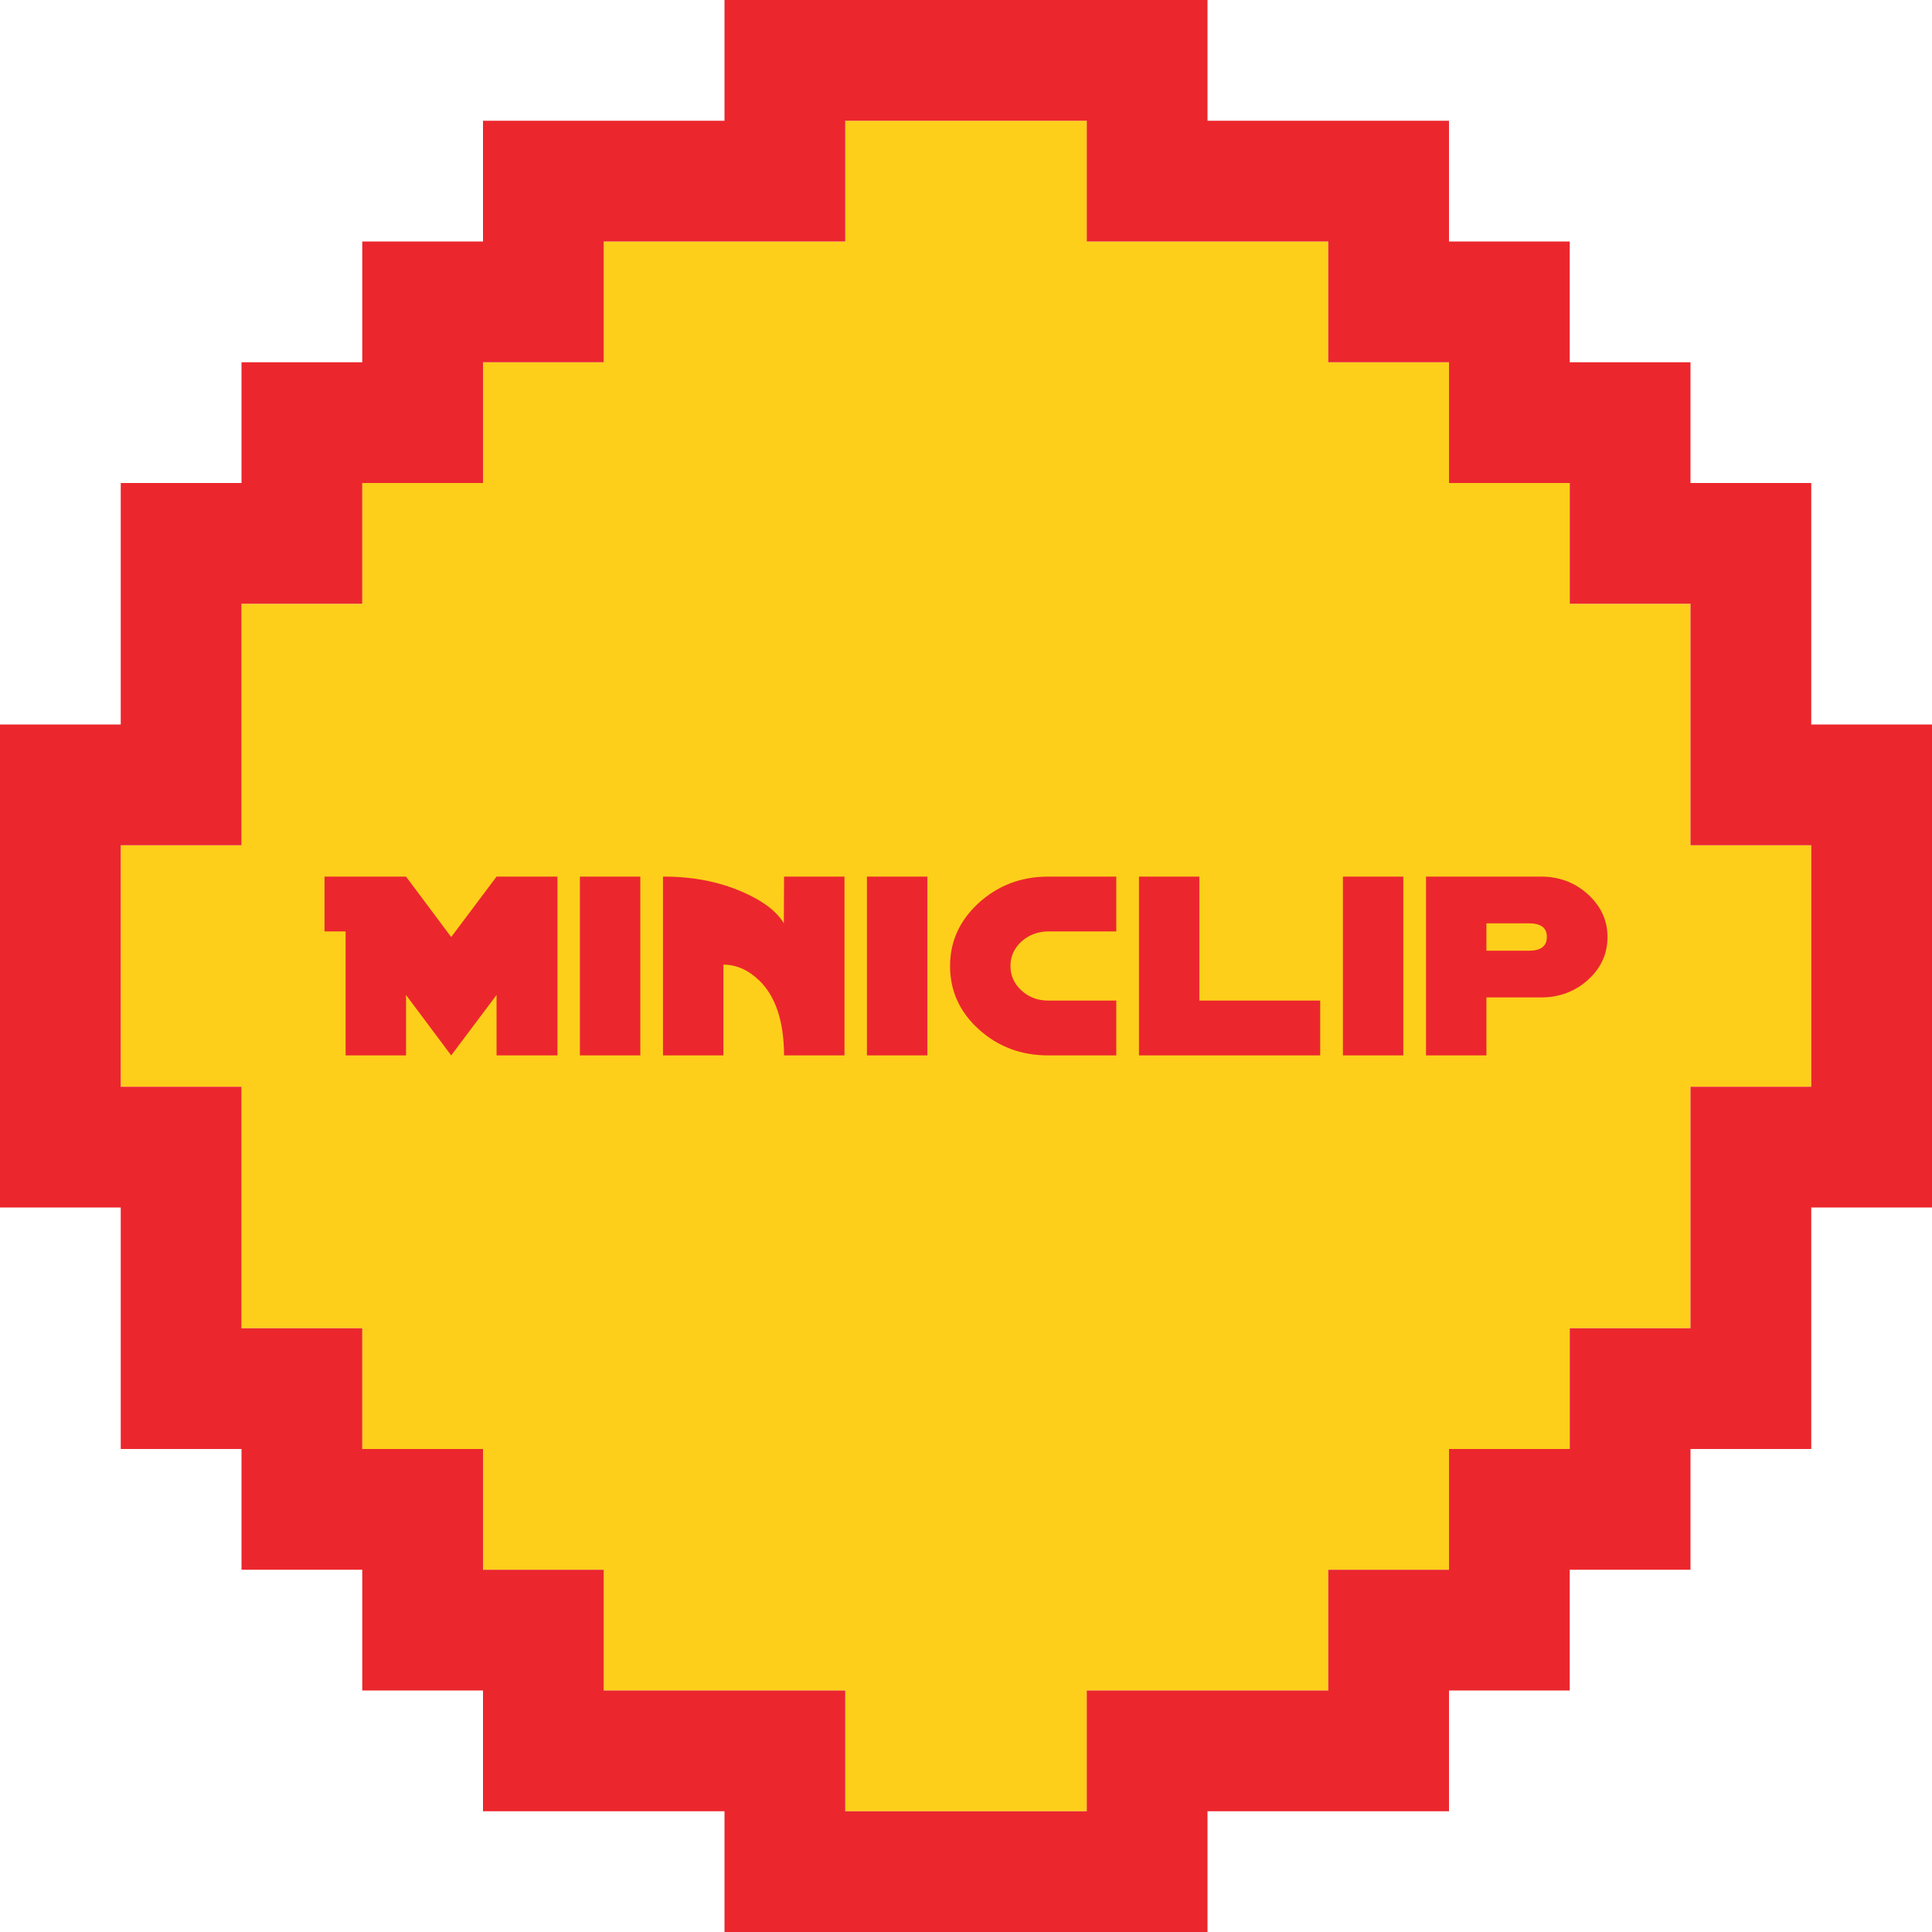
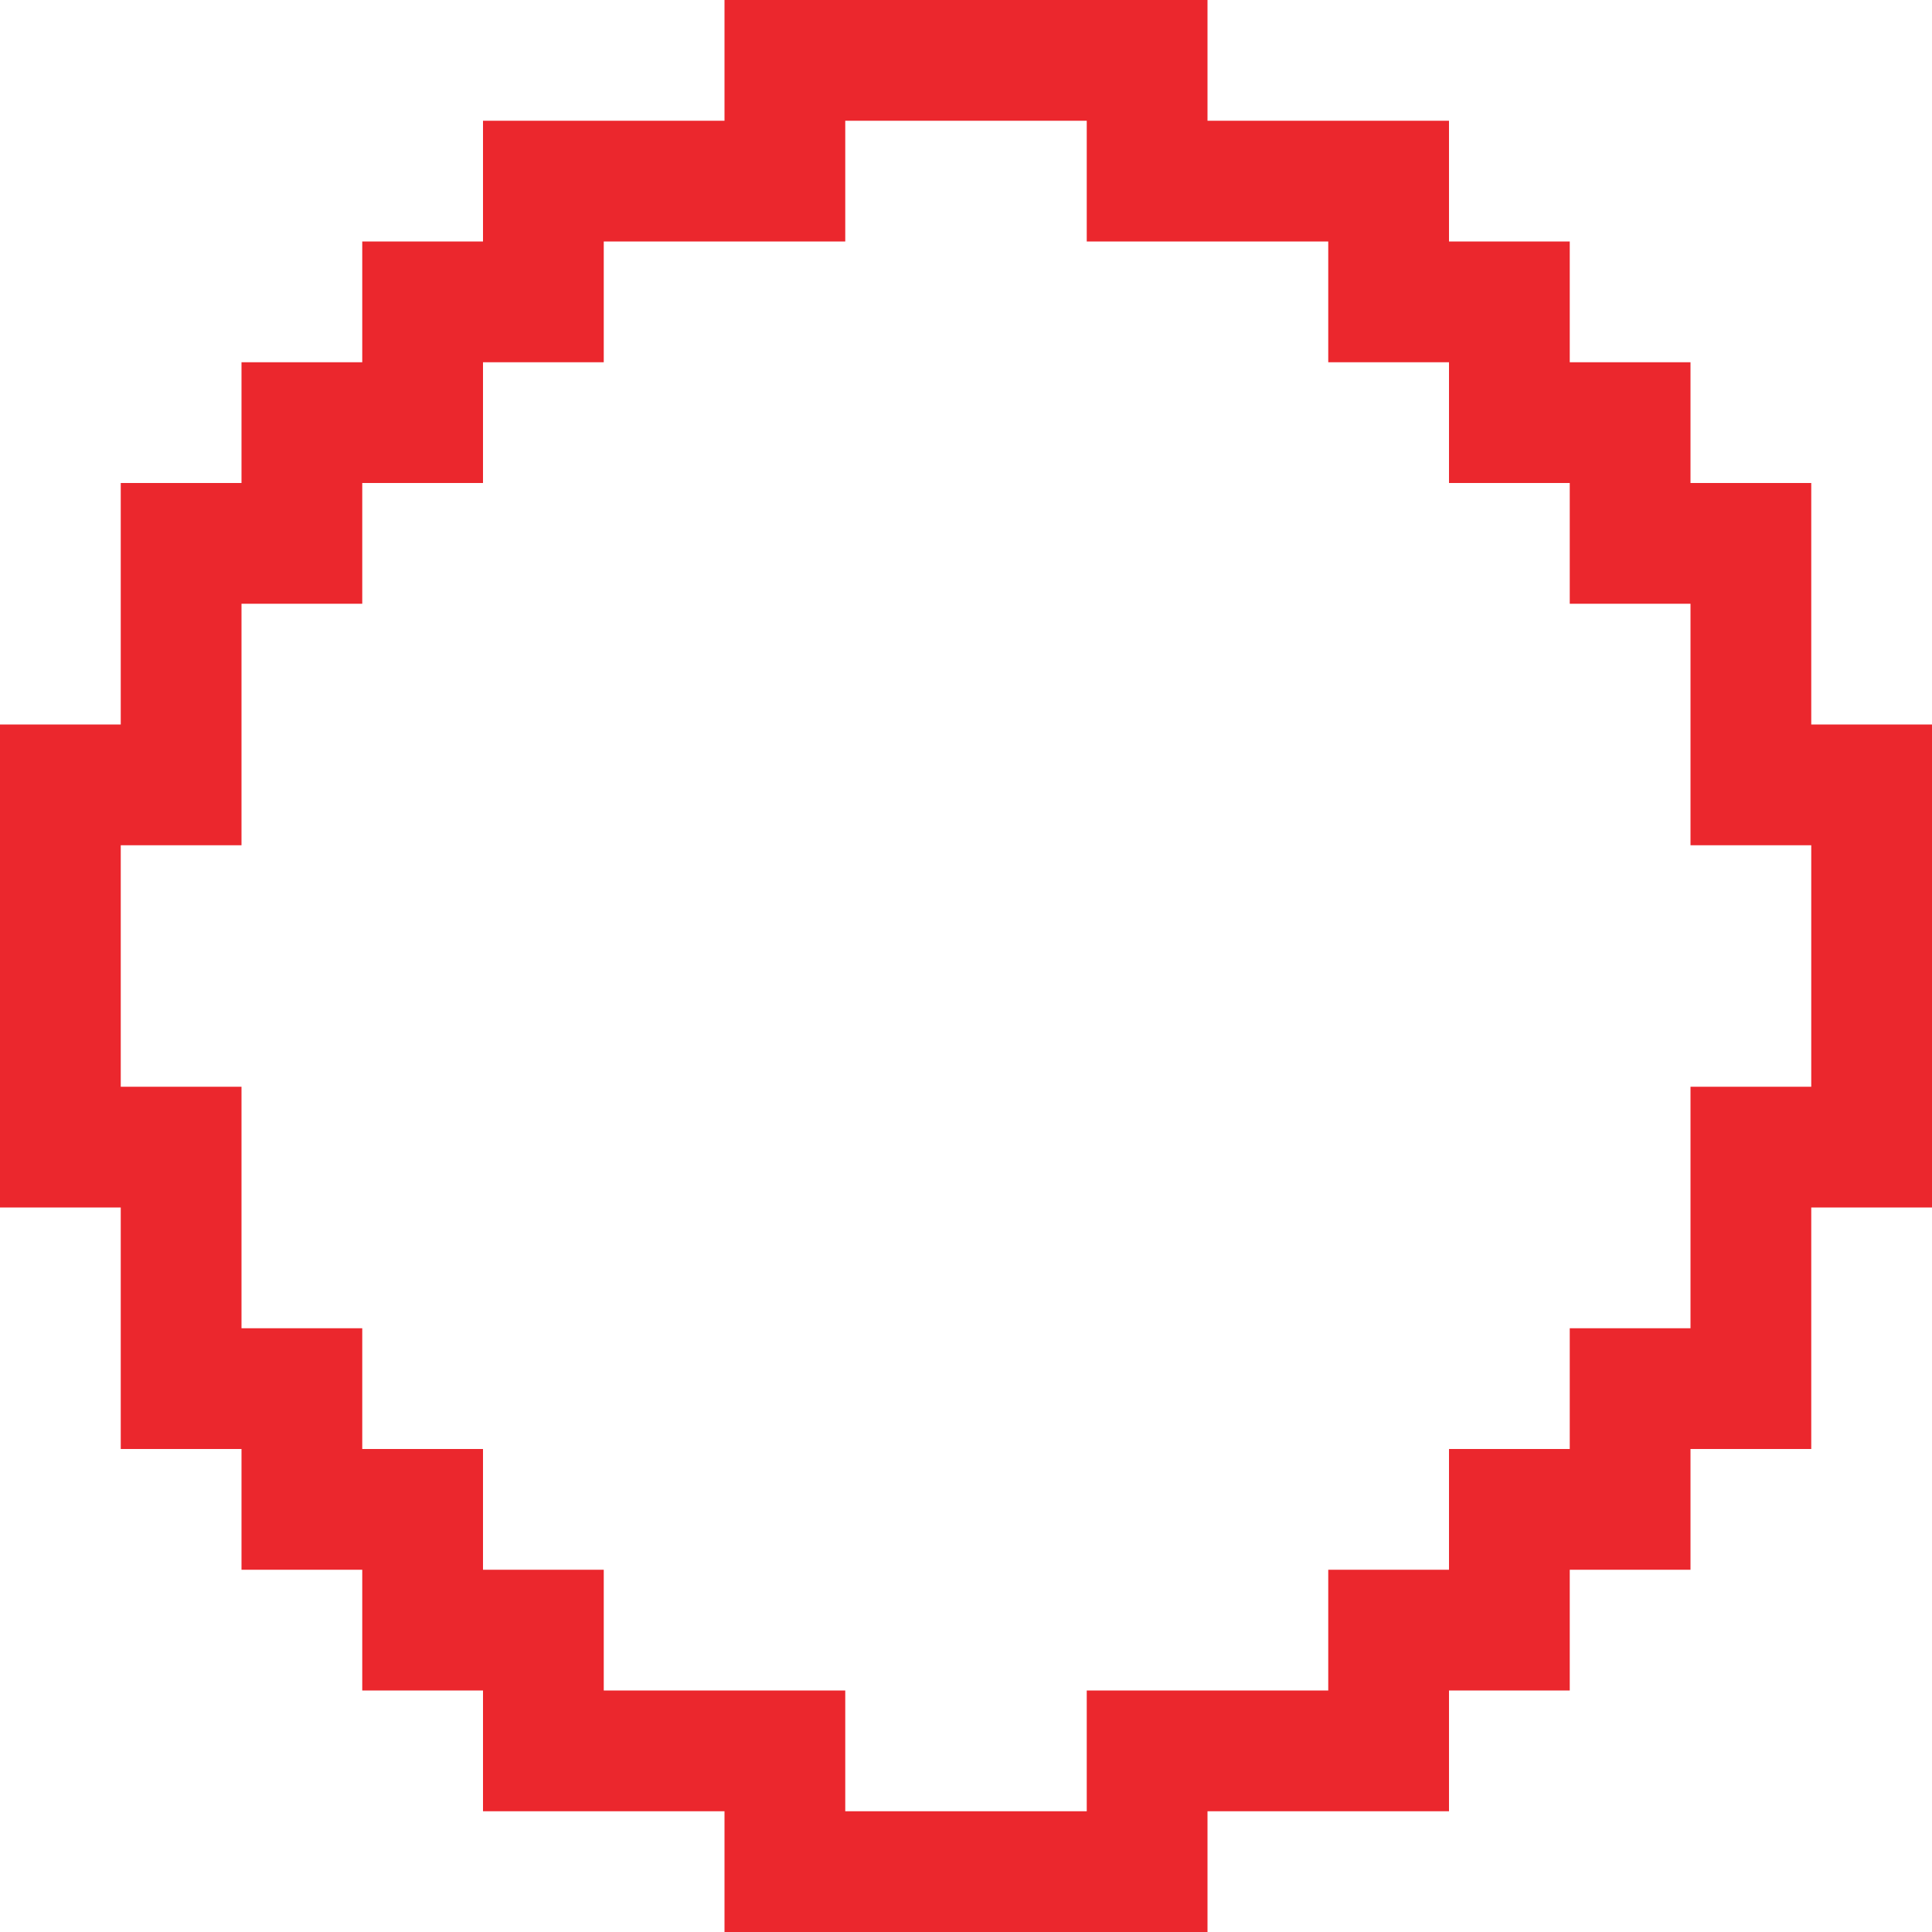
<svg xmlns="http://www.w3.org/2000/svg" version="1.1" x="0" y="0" width="1024" height="1024" viewBox="0, 0, 1024, 1024">
  <g id="Layer_1">
-     <path d="M896,576 L896,704 L832,704 L832,768 L768,768 L768,832 L704,832 L704,896 L576,896 L576,960 L448,960 L448,896 L320,896 L320,832 L256,832 L256,768 L192,768 L192,704 L128,704 L128,576 L64,576 L64,448 L128,448 L128,320 L192,320 L192,256 L256,256 L256,192 L320,192 L320,128 L448,128 L448,64 L576,64 L576,128 L704,128 L704,192 L768,192 L768,256 L832,256 L832,320 L896,320 L896,448 L960,448 L960,576 L896,576 z" fill="#FDCF1A" />
    <path d="M832,896 L768,896 L768,960 L640,960 L640,1024 L384,1024 L384,960 L256,960 L256,896 L192,896 L192,832 L128,832 L128,768 L64,768 L64,640 L0,640 L0,384 L64,384 L64,256 L128,256 L128,192 L192,192 L192,128 L256,128 L256,64 L384,64 L384,0 L640,0 L640,64 L768,64 L768,128 L832,128 L832,192 L896,192 L896,256 L960,256 L960,384 L1024,384 L1024,640 L960,640 L960,768 L896,768 L896,832 L832,832 L832,896 z M768,832 L768,768 L832,768 L832,704 L896,704 L896,576 L960,576 L960,448 L896,448 L896,320 L832,320 L832,256 L768,256 L768,192 L704,192 L704,128 L576,128 L576,64 L448,64 L448,128 L320,128 L320,192 L256,192 L256,256 L192,256 L192,320 L128,320 L128,448 L64,448 L64,576 L128,576 L128,704 L192,704 L192,768 L256,768 L256,832 L320,832 L320,896 L448,896 L448,960 L576,960 L576,896 L704,896 L704,832 L768,832 z" fill="#EB272D" />
-     <path d="M755.812,464.617 L755.812,559.383 L787.832,559.383 L787.832,528.657 L816.762,528.657 C826.452,528.657 834.742,525.567 841.645,519.375 L841.645,519.375 C848.548,513.114 852,505.534 852,496.649 L852,496.649 C852,487.833 848.548,480.289 841.645,474.016 L841.645,474.016 C834.742,467.754 826.452,464.617 816.762,464.617 L816.762,464.617 L755.812,464.617 z M787.832,489.384 L810.325,489.384 C816.762,489.384 819.945,491.798 819.863,496.649 L819.863,496.649 C819.863,501.476 816.68,503.902 810.325,503.902 L810.325,503.902 L787.832,503.902 L787.832,489.384 z M415.567,464.617 L447.598,464.617 L447.598,559.383 L415.567,559.383 L415.567,559.383 C415.485,541.286 411.089,528.028 402.355,519.62 L402.355,519.62 C396.56,514.07 390.252,511.283 383.418,511.283 L383.418,559.383 L351.398,559.383 L351.398,464.617 L352.005,464.617 L352.005,464.617 C367.082,464.617 380.806,467.264 393.19,472.593 L393.19,472.593 C404.221,477.35 411.637,482.948 415.45,489.384 L415.567,464.617 z M459.492,559.383 L459.492,464.617 L491.524,464.617 L491.524,559.383 L459.492,559.383 z M555.576,464.617 L591.642,464.617 L591.642,493.664 L555.576,493.664 L555.576,493.664 C550.014,493.745 545.291,495.529 541.408,499.016 L541.408,499.016 C537.513,502.596 535.566,506.922 535.566,511.994 L535.566,511.994 C535.566,517.078 537.513,521.404 541.408,524.984 L541.408,524.984 C545.291,528.552 550.014,530.325 555.576,530.325 L591.642,530.325 L591.642,559.383 L555.576,559.383 L555.576,559.383 C541.21,559.383 528.943,554.777 518.786,545.565 L518.786,545.565 C508.618,536.365 503.546,525.171 503.546,511.994 L503.546,511.994 C503.546,498.981 508.618,487.833 518.786,478.54 L518.786,478.54 C529.024,469.258 541.28,464.617 555.576,464.617 z M603.676,464.617 L635.684,464.617 L635.684,530.325 L699.736,530.325 L699.736,559.383 L603.676,559.383 L603.676,464.617 z M711.769,559.383 L711.769,464.617 L743.789,464.617 L743.789,559.383 L711.769,559.383 z M263.186,464.617 L295.451,464.617 L295.451,559.383 L263.186,559.383 L263.186,527.363 L239.142,559.383 L215.203,527.363 L215.203,559.383 L183.183,559.383 L183.183,493.664 L172,493.664 L172,464.617 L215.203,464.617 L239.142,496.649 L263.186,464.617 z M307.356,559.383 L307.356,464.617 L339.376,464.617 L339.376,559.383 L307.356,559.383 z" fill="#EB272D" />
  </g>
</svg>